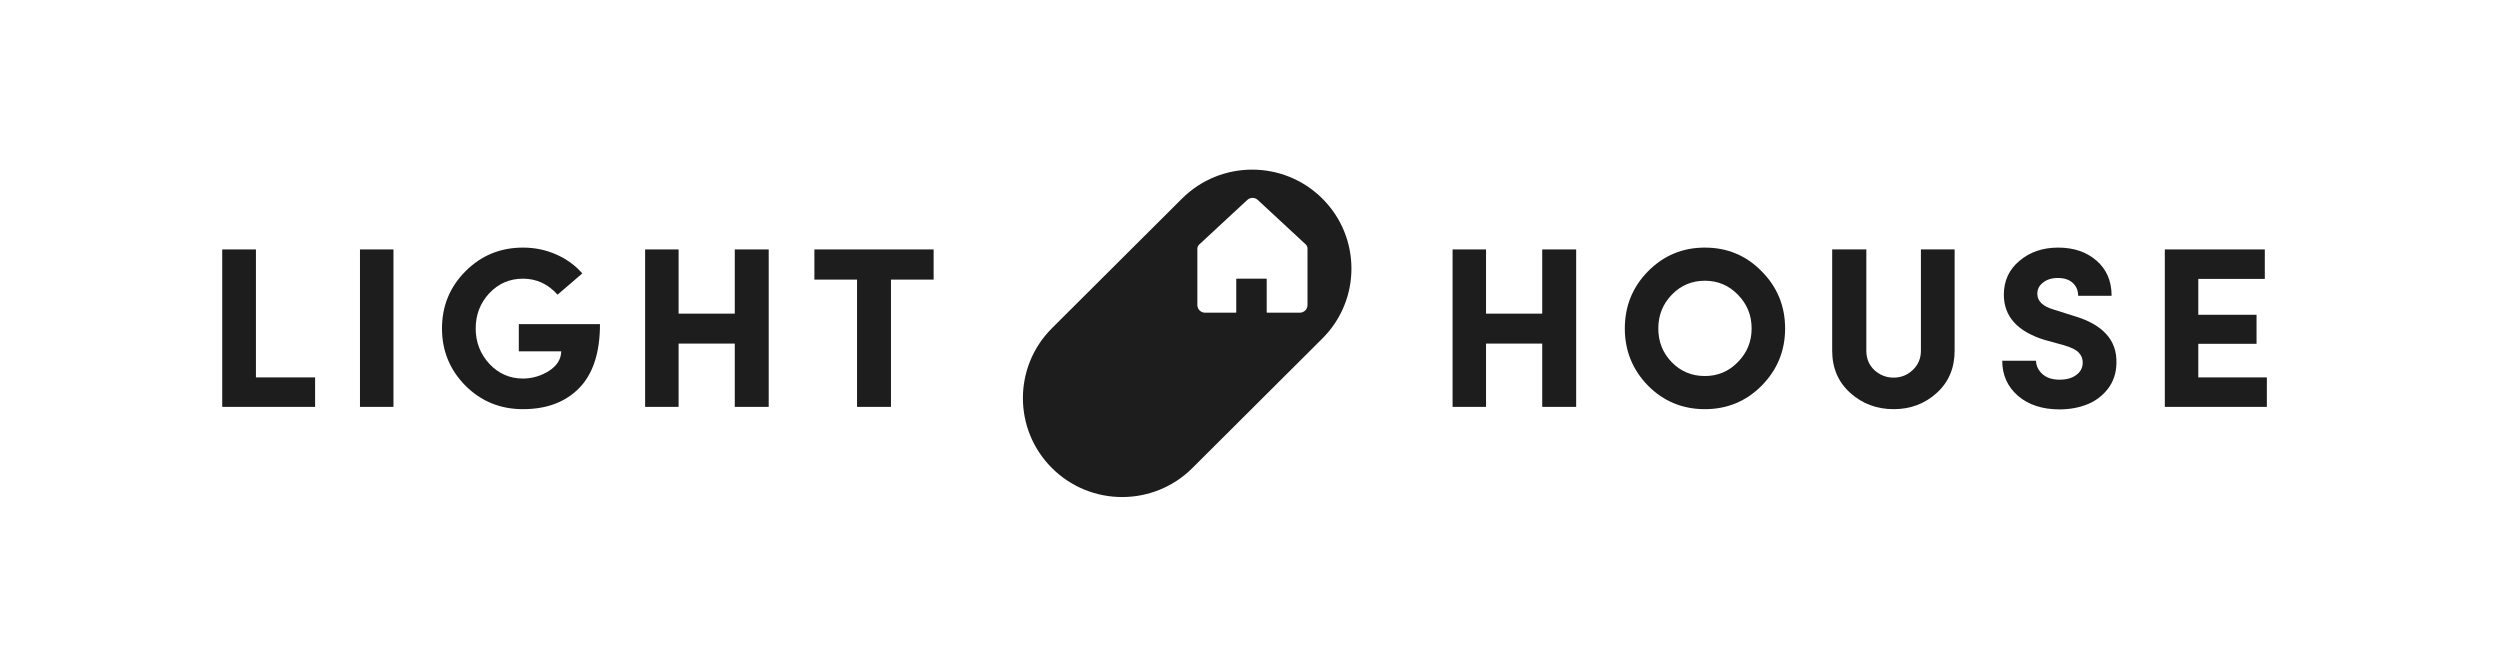
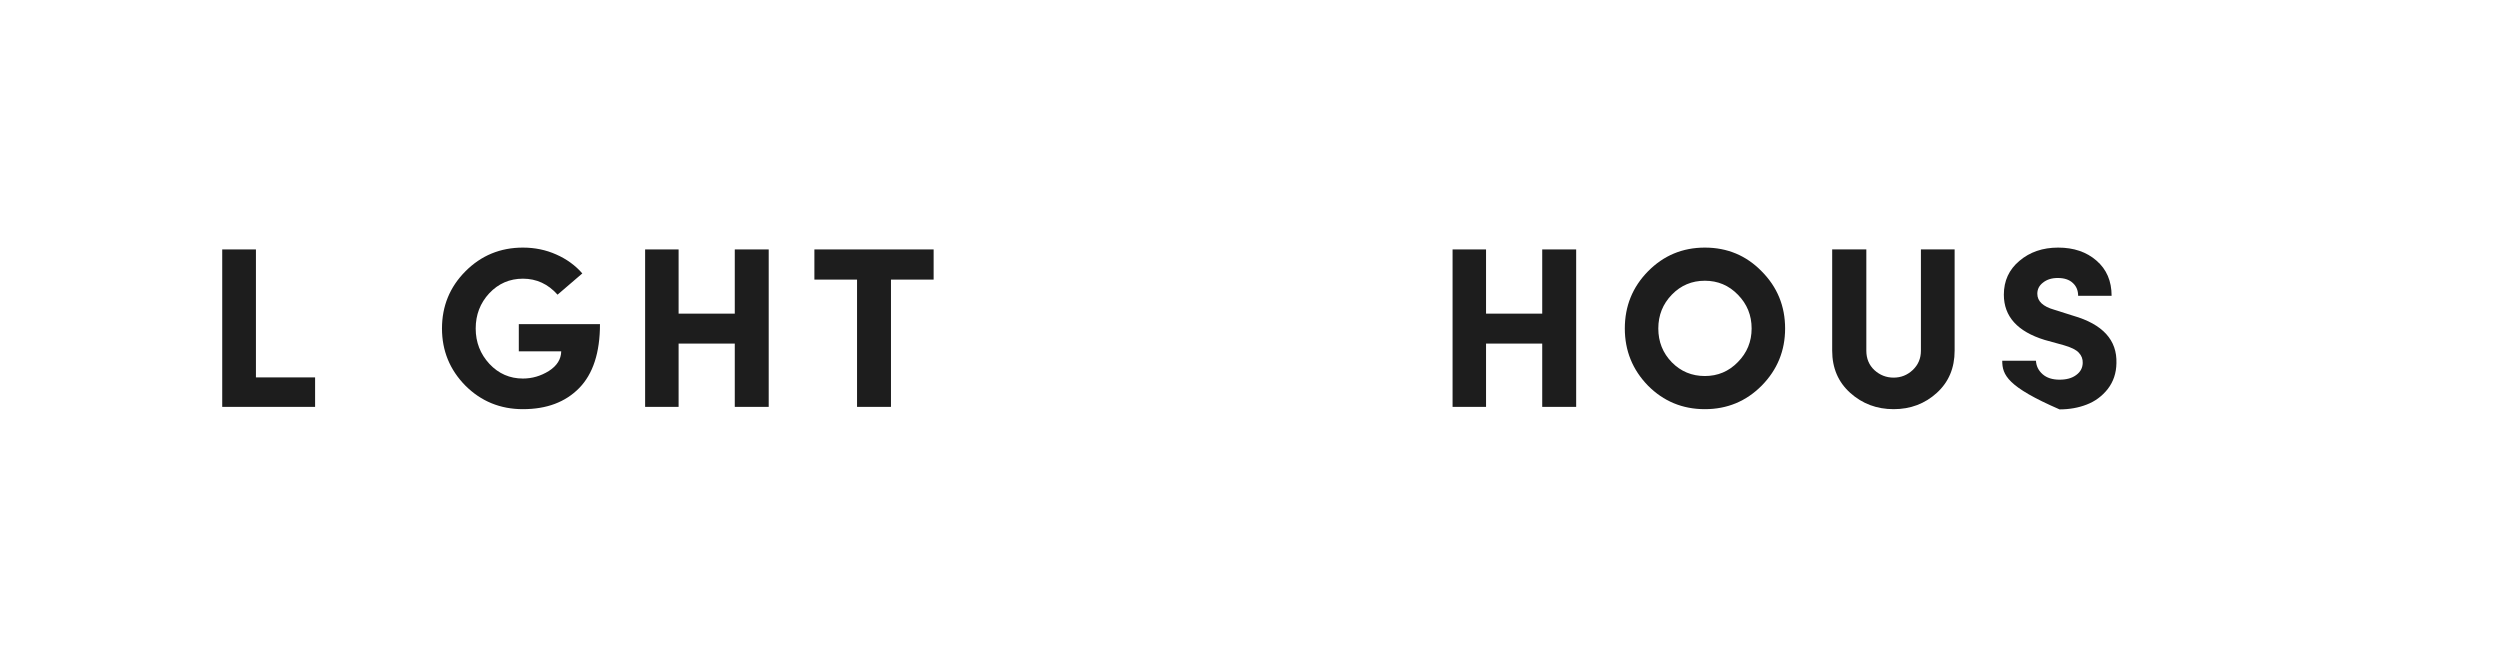
<svg xmlns="http://www.w3.org/2000/svg" fill="none" viewBox="0 0 180 48" height="48" width="180">
-   <path fill="#1D1D1D" d="M75.742 23.629C72.951 26.41 72.951 30.92 75.742 33.701C78.533 36.482 83.058 36.482 85.849 33.701L95.211 24.371C98.001 21.59 98.001 17.081 95.211 14.299C92.42 11.518 87.895 11.518 85.104 14.299L75.742 23.629ZM86.21 21.963V17.909C86.21 17.795 86.258 17.685 86.342 17.607L89.807 14.394C90.019 14.198 90.347 14.198 90.558 14.394L94.009 17.594C94.093 17.672 94.141 17.781 94.141 17.895V21.963C94.141 22.267 93.894 22.513 93.589 22.513H91.231C91.216 22.513 91.203 22.501 91.203 22.485V20.094C91.203 20.079 91.191 20.066 91.176 20.066H89.038C89.023 20.066 89.01 20.079 89.01 20.094V22.485C89.01 22.501 88.998 22.513 88.983 22.513H86.762C86.457 22.513 86.21 22.267 86.21 21.963Z" clip-rule="evenodd" fill-rule="evenodd" />
  <path fill="#1D1D1D" d="M16 29.295V17.959H18.427V27.173H22.687V29.295H16Z" />
-   <path fill="#1D1D1D" d="M25.918 17.959H28.329V29.295H25.918V17.959Z" />
  <path fill="#1D1D1D" d="M41.927 19.686L40.144 21.216C39.461 20.449 38.63 20.065 37.651 20.065C36.693 20.065 35.884 20.416 35.224 21.118C34.575 21.82 34.25 22.664 34.25 23.652C34.25 24.639 34.58 25.489 35.24 26.202C35.901 26.904 36.704 27.255 37.651 27.255C38.311 27.255 38.933 27.074 39.517 26.712C40.1 26.339 40.397 25.867 40.408 25.297H37.354V23.339H43.198C43.198 25.39 42.697 26.926 41.696 27.946C40.705 28.955 39.357 29.46 37.651 29.46C36.022 29.46 34.641 28.895 33.507 27.765C32.384 26.624 31.823 25.253 31.823 23.652C31.823 22.039 32.384 20.668 33.507 19.538C34.641 18.397 36.022 17.827 37.651 17.827C38.509 17.827 39.307 17.992 40.045 18.321C40.793 18.65 41.421 19.105 41.927 19.686Z" />
  <path fill="#1D1D1D" d="M52.904 17.959H55.347V29.295H52.904V24.738H48.859V29.295H46.449V17.959H48.859V22.582H52.904V17.959Z" />
  <path fill="#1D1D1D" d="M58.636 20.131V17.959H67.221V20.131H64.15V29.295H61.707V20.131H58.636Z" />
  <path fill="#1D1D1D" d="M111.04 17.959H113.484V29.295H111.04V24.738H106.995V29.295H104.585V17.959H106.995V22.582H111.04V17.959Z" />
  <path fill="#1D1D1D" d="M120.372 21.216C119.722 21.886 119.398 22.697 119.398 23.652C119.398 24.606 119.722 25.418 120.372 26.087C121.021 26.745 121.814 27.074 122.749 27.074C123.684 27.074 124.477 26.739 125.126 26.07C125.787 25.401 126.117 24.595 126.117 23.652C126.117 22.697 125.787 21.886 125.126 21.216C124.477 20.547 123.684 20.213 122.749 20.213C121.814 20.213 121.021 20.547 120.372 21.216ZM116.987 23.652C116.987 22.039 117.543 20.668 118.654 19.538C119.777 18.397 121.142 17.827 122.749 17.827C124.367 17.827 125.732 18.397 126.843 19.538C127.966 20.668 128.528 22.039 128.528 23.652C128.528 25.253 127.966 26.624 126.843 27.765C125.721 28.895 124.356 29.46 122.749 29.46C121.142 29.46 119.777 28.895 118.654 27.765C117.543 26.624 116.987 25.253 116.987 23.652Z" />
  <path fill="#1D1D1D" d="M134.954 26.646C135.35 27.008 135.813 27.189 136.341 27.189C136.869 27.189 137.326 27.008 137.712 26.646C138.108 26.273 138.306 25.807 138.306 25.248V17.959H140.733V25.248C140.733 26.498 140.304 27.513 139.445 28.292C138.587 29.07 137.552 29.46 136.341 29.46C135.13 29.46 134.091 29.07 133.221 28.292C132.352 27.513 131.917 26.498 131.917 25.248V17.959H134.376V25.248C134.376 25.818 134.569 26.284 134.954 26.646Z" />
-   <path fill="#1D1D1D" d="M144.161 25.972H146.588C146.61 26.355 146.769 26.679 147.066 26.942C147.364 27.206 147.771 27.337 148.288 27.337C148.784 27.337 149.18 27.228 149.477 27.008C149.786 26.789 149.945 26.498 149.956 26.136C149.967 25.851 149.874 25.604 149.676 25.396C149.488 25.187 149.125 25.006 148.586 24.853L147.215 24.474C145.256 23.871 144.277 22.785 144.277 21.216C144.277 20.218 144.651 19.407 145.4 18.781C146.148 18.145 147.078 17.827 148.189 17.827C149.312 17.827 150.232 18.14 150.947 18.765C151.673 19.39 152.036 20.235 152.036 21.299H149.626C149.626 20.915 149.499 20.608 149.246 20.377C148.993 20.136 148.63 20.015 148.156 20.015C147.727 20.015 147.375 20.125 147.1 20.345C146.825 20.553 146.687 20.822 146.687 21.151C146.687 21.688 147.094 22.072 147.909 22.302L149.262 22.73C151.398 23.345 152.438 24.485 152.383 26.153C152.372 26.866 152.163 27.485 151.756 28.012C151.348 28.527 150.842 28.9 150.236 29.131C149.643 29.361 148.993 29.476 148.288 29.476C147.056 29.476 146.06 29.153 145.301 28.506C144.541 27.847 144.161 27.003 144.161 25.972Z" />
-   <path fill="#1D1D1D" d="M155.867 29.295V17.959H163.066V20.081H158.277V22.664H162.471V24.754H158.277V27.173H163.214V29.295H155.867Z" />
+   <path fill="#1D1D1D" d="M144.161 25.972H146.588C146.61 26.355 146.769 26.679 147.066 26.942C147.364 27.206 147.771 27.337 148.288 27.337C148.784 27.337 149.18 27.228 149.477 27.008C149.786 26.789 149.945 26.498 149.956 26.136C149.967 25.851 149.874 25.604 149.676 25.396C149.488 25.187 149.125 25.006 148.586 24.853L147.215 24.474C145.256 23.871 144.277 22.785 144.277 21.216C144.277 20.218 144.651 19.407 145.4 18.781C146.148 18.145 147.078 17.827 148.189 17.827C149.312 17.827 150.232 18.14 150.947 18.765C151.673 19.39 152.036 20.235 152.036 21.299H149.626C149.626 20.915 149.499 20.608 149.246 20.377C148.993 20.136 148.63 20.015 148.156 20.015C147.727 20.015 147.375 20.125 147.1 20.345C146.825 20.553 146.687 20.822 146.687 21.151C146.687 21.688 147.094 22.072 147.909 22.302L149.262 22.73C151.398 23.345 152.438 24.485 152.383 26.153C152.372 26.866 152.163 27.485 151.756 28.012C151.348 28.527 150.842 28.9 150.236 29.131C149.643 29.361 148.993 29.476 148.288 29.476C144.541 27.847 144.161 27.003 144.161 25.972Z" />
</svg>